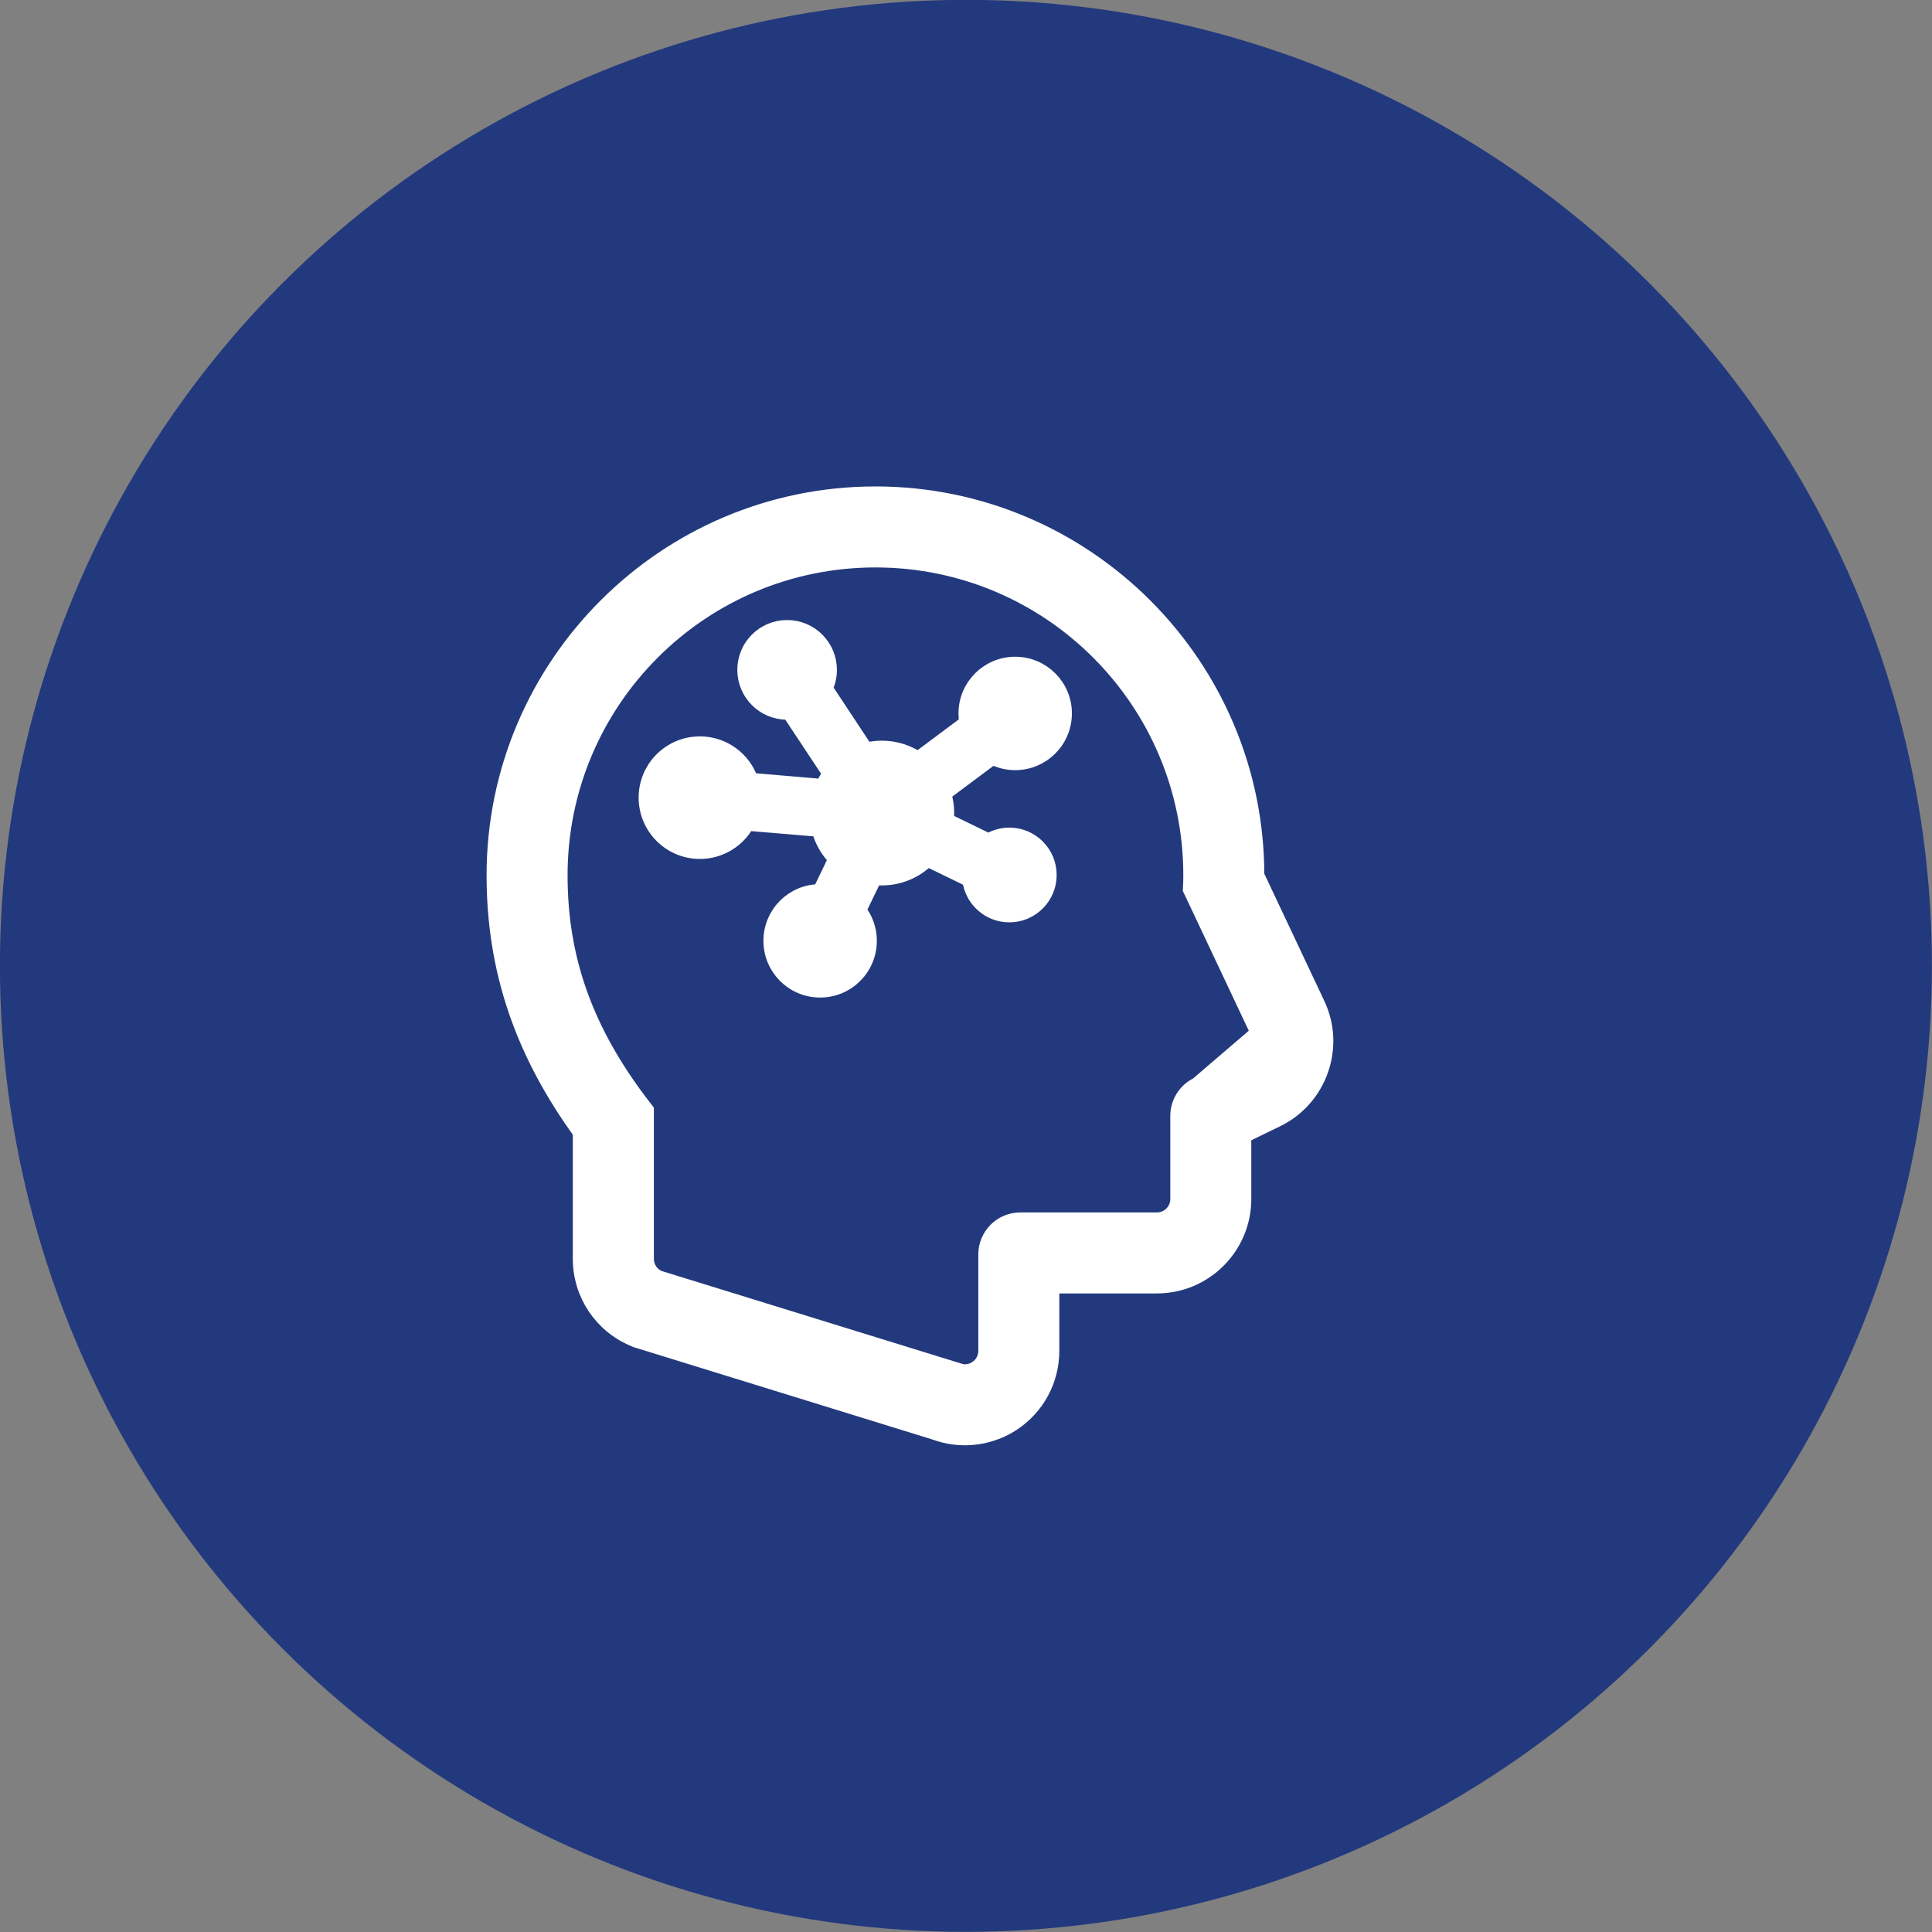
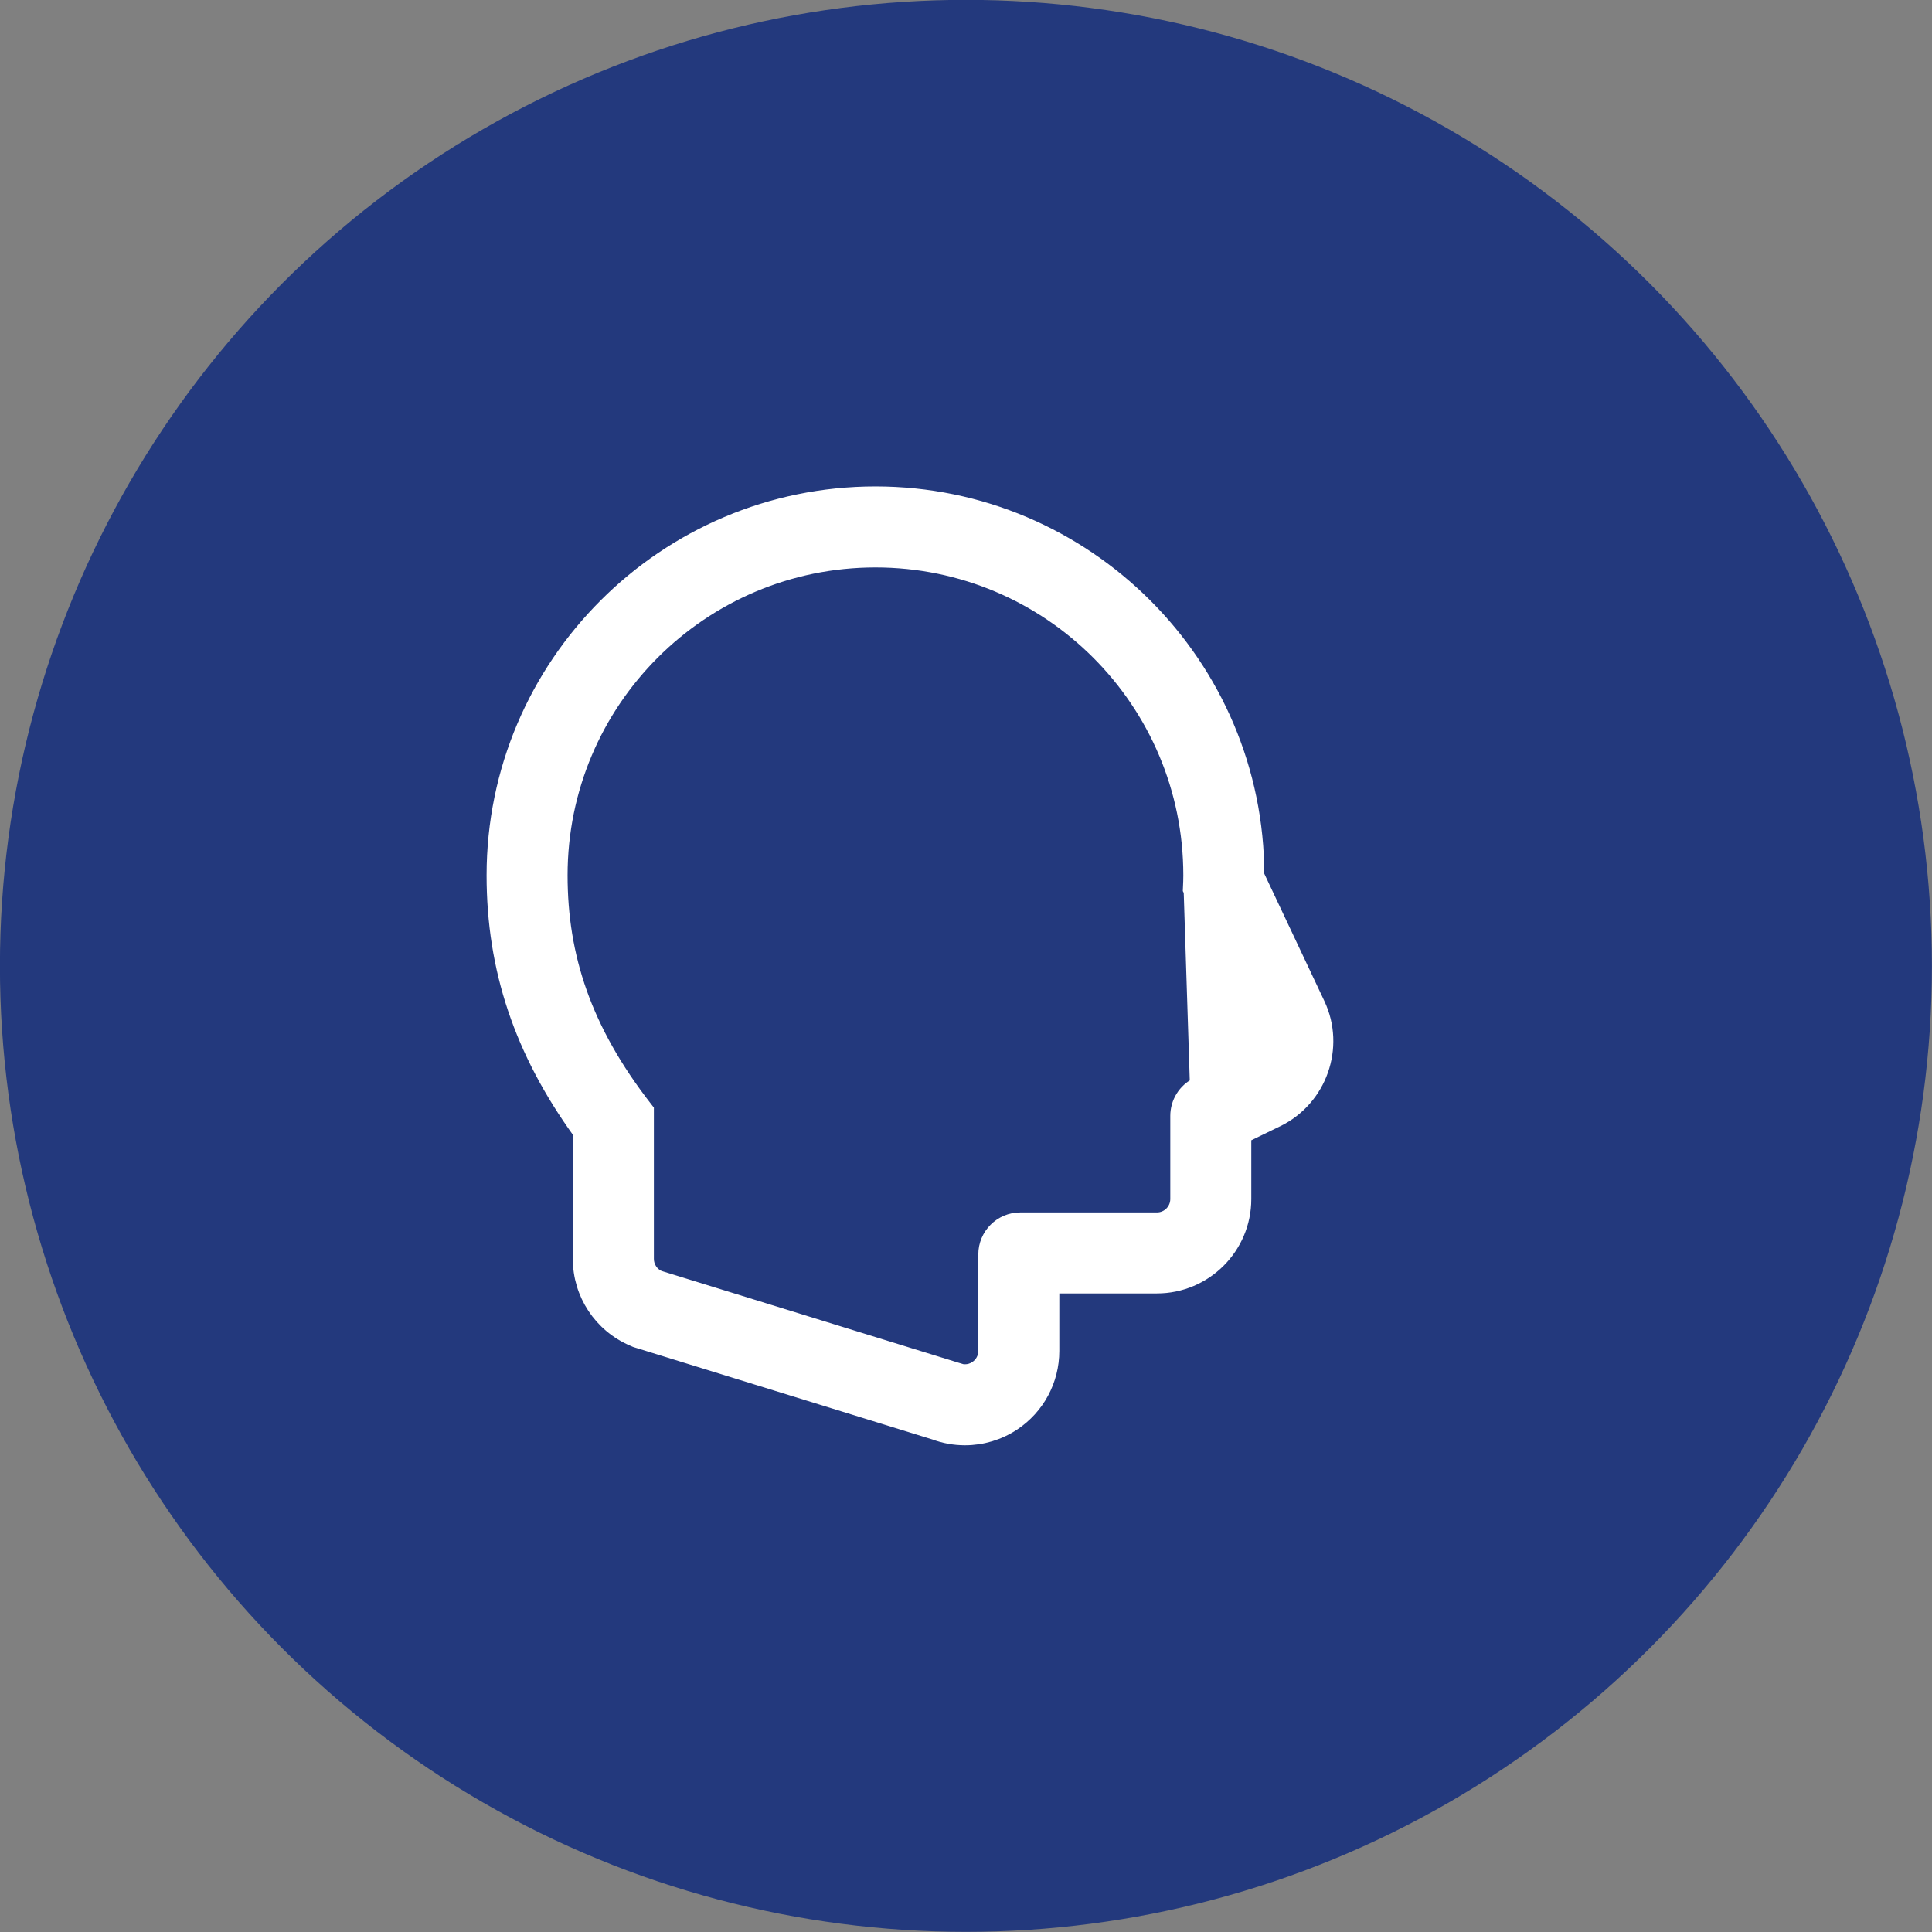
<svg xmlns="http://www.w3.org/2000/svg" width="27" height="27" viewBox="0 0 27 27" fill="none">
  <rect x="0" y="0" width="27" height="27" fill="#808080" stroke="none" />
  <circle cx="13.499" cy="13.498" r="13.5" fill="#23397D" />
-   <path d="M14.88 9.97V9.97C14.88 9.588 14.57 9.278 14.187 9.278C13.805 9.278 13.495 9.588 13.495 9.97C13.495 10.014 13.499 10.057 13.507 10.098L12.829 10.604C12.684 10.508 12.511 10.451 12.324 10.451C12.248 10.451 12.174 10.461 12.104 10.478L11.537 9.62C11.574 9.542 11.596 9.454 11.596 9.361C11.596 9.032 11.329 8.765 11 8.765C10.67 8.765 10.404 9.032 10.404 9.361C10.404 9.691 10.671 9.958 11 9.958C11.009 9.958 11.018 9.957 11.028 9.957L11.596 10.815C11.556 10.868 11.522 10.925 11.494 10.986L10.496 10.901C10.394 10.605 10.113 10.391 9.781 10.391C9.364 10.391 9.025 10.729 9.025 11.147C9.025 11.565 9.364 11.904 9.781 11.904C10.068 11.904 10.317 11.744 10.445 11.51L11.443 11.594C11.483 11.751 11.565 11.891 11.675 12.003L11.457 12.456C11.076 12.458 10.769 12.767 10.769 13.148C10.769 13.531 11.079 13.841 11.461 13.841C11.844 13.841 12.154 13.531 12.154 13.148C12.154 12.987 12.099 12.839 12.007 12.721L12.225 12.269C12.257 12.272 12.29 12.274 12.324 12.274C12.573 12.274 12.798 12.174 12.962 12.012L13.548 12.296C13.582 12.574 13.818 12.79 14.106 12.79C14.416 12.79 14.667 12.538 14.667 12.228C14.667 11.918 14.416 11.666 14.106 11.666C13.999 11.666 13.9 11.696 13.815 11.748L13.229 11.463C13.233 11.43 13.235 11.397 13.235 11.363C13.235 11.269 13.221 11.178 13.194 11.093L13.872 10.587C13.967 10.635 14.073 10.663 14.187 10.663C14.57 10.663 14.88 10.353 14.88 9.97Z" fill="white" stroke="white" stroke-width="0.2" />
-   <path d="M16.729 15.156L16.729 15.156L17.441 14.811C17.441 14.811 17.441 14.811 17.441 14.811C17.582 14.742 17.642 14.573 17.575 14.431L16.729 15.156ZM16.729 15.156C16.561 15.238 16.455 15.408 16.455 15.595V16.757C16.455 16.915 16.327 17.044 16.168 17.044H14.258C13.99 17.044 13.772 17.262 13.772 17.531V18.879C13.772 18.975 13.724 19.065 13.643 19.118C13.596 19.15 13.541 19.166 13.486 19.166C13.447 19.166 13.409 19.158 13.373 19.143L13.373 19.142L13.363 19.139L9.208 17.855C9.104 17.809 9.038 17.706 9.038 17.593V15.548V15.513L9.017 15.486C8.167 14.394 7.832 13.369 7.832 12.232C7.832 9.801 9.803 7.83 12.235 7.83C14.666 7.83 16.637 9.801 16.637 12.232C16.637 12.29 16.635 12.347 16.632 12.406L16.631 12.431L16.642 12.453L17.575 14.431L16.729 15.156ZM8.848 18.715L8.848 18.715L8.882 18.73L8.882 18.73L8.891 18.733L8.927 18.744L8.927 18.744L13.059 20.021C13.195 20.072 13.339 20.098 13.486 20.098C13.725 20.098 13.957 20.028 14.158 19.896L14.158 19.896C14.5 19.669 14.704 19.29 14.704 18.879V17.976H16.168C16.84 17.976 17.387 17.429 17.387 16.757V15.873L17.848 15.649L17.848 15.649C18.446 15.358 18.701 14.633 18.418 14.033L17.569 12.233V12.232C17.569 9.291 15.176 6.898 12.235 6.898C9.293 6.898 6.9 9.291 6.9 12.232C6.9 13.542 7.286 14.693 8.105 15.825V17.593C8.105 18.083 8.397 18.524 8.848 18.715Z" fill="white" stroke="white" stroke-width="0.2" />
+   <path d="M16.729 15.156L16.729 15.156L17.441 14.811C17.441 14.811 17.441 14.811 17.441 14.811C17.582 14.742 17.642 14.573 17.575 14.431L16.729 15.156ZM16.729 15.156C16.561 15.238 16.455 15.408 16.455 15.595V16.757C16.455 16.915 16.327 17.044 16.168 17.044H14.258C13.99 17.044 13.772 17.262 13.772 17.531V18.879C13.772 18.975 13.724 19.065 13.643 19.118C13.596 19.15 13.541 19.166 13.486 19.166C13.447 19.166 13.409 19.158 13.373 19.143L13.373 19.142L13.363 19.139L9.208 17.855C9.104 17.809 9.038 17.706 9.038 17.593V15.548V15.513L9.017 15.486C8.167 14.394 7.832 13.369 7.832 12.232C7.832 9.801 9.803 7.83 12.235 7.83C14.666 7.83 16.637 9.801 16.637 12.232C16.637 12.29 16.635 12.347 16.632 12.406L16.631 12.431L16.642 12.453L16.729 15.156ZM8.848 18.715L8.848 18.715L8.882 18.73L8.882 18.73L8.891 18.733L8.927 18.744L8.927 18.744L13.059 20.021C13.195 20.072 13.339 20.098 13.486 20.098C13.725 20.098 13.957 20.028 14.158 19.896L14.158 19.896C14.5 19.669 14.704 19.29 14.704 18.879V17.976H16.168C16.84 17.976 17.387 17.429 17.387 16.757V15.873L17.848 15.649L17.848 15.649C18.446 15.358 18.701 14.633 18.418 14.033L17.569 12.233V12.232C17.569 9.291 15.176 6.898 12.235 6.898C9.293 6.898 6.9 9.291 6.9 12.232C6.9 13.542 7.286 14.693 8.105 15.825V17.593C8.105 18.083 8.397 18.524 8.848 18.715Z" fill="white" stroke="white" stroke-width="0.2" />
</svg>